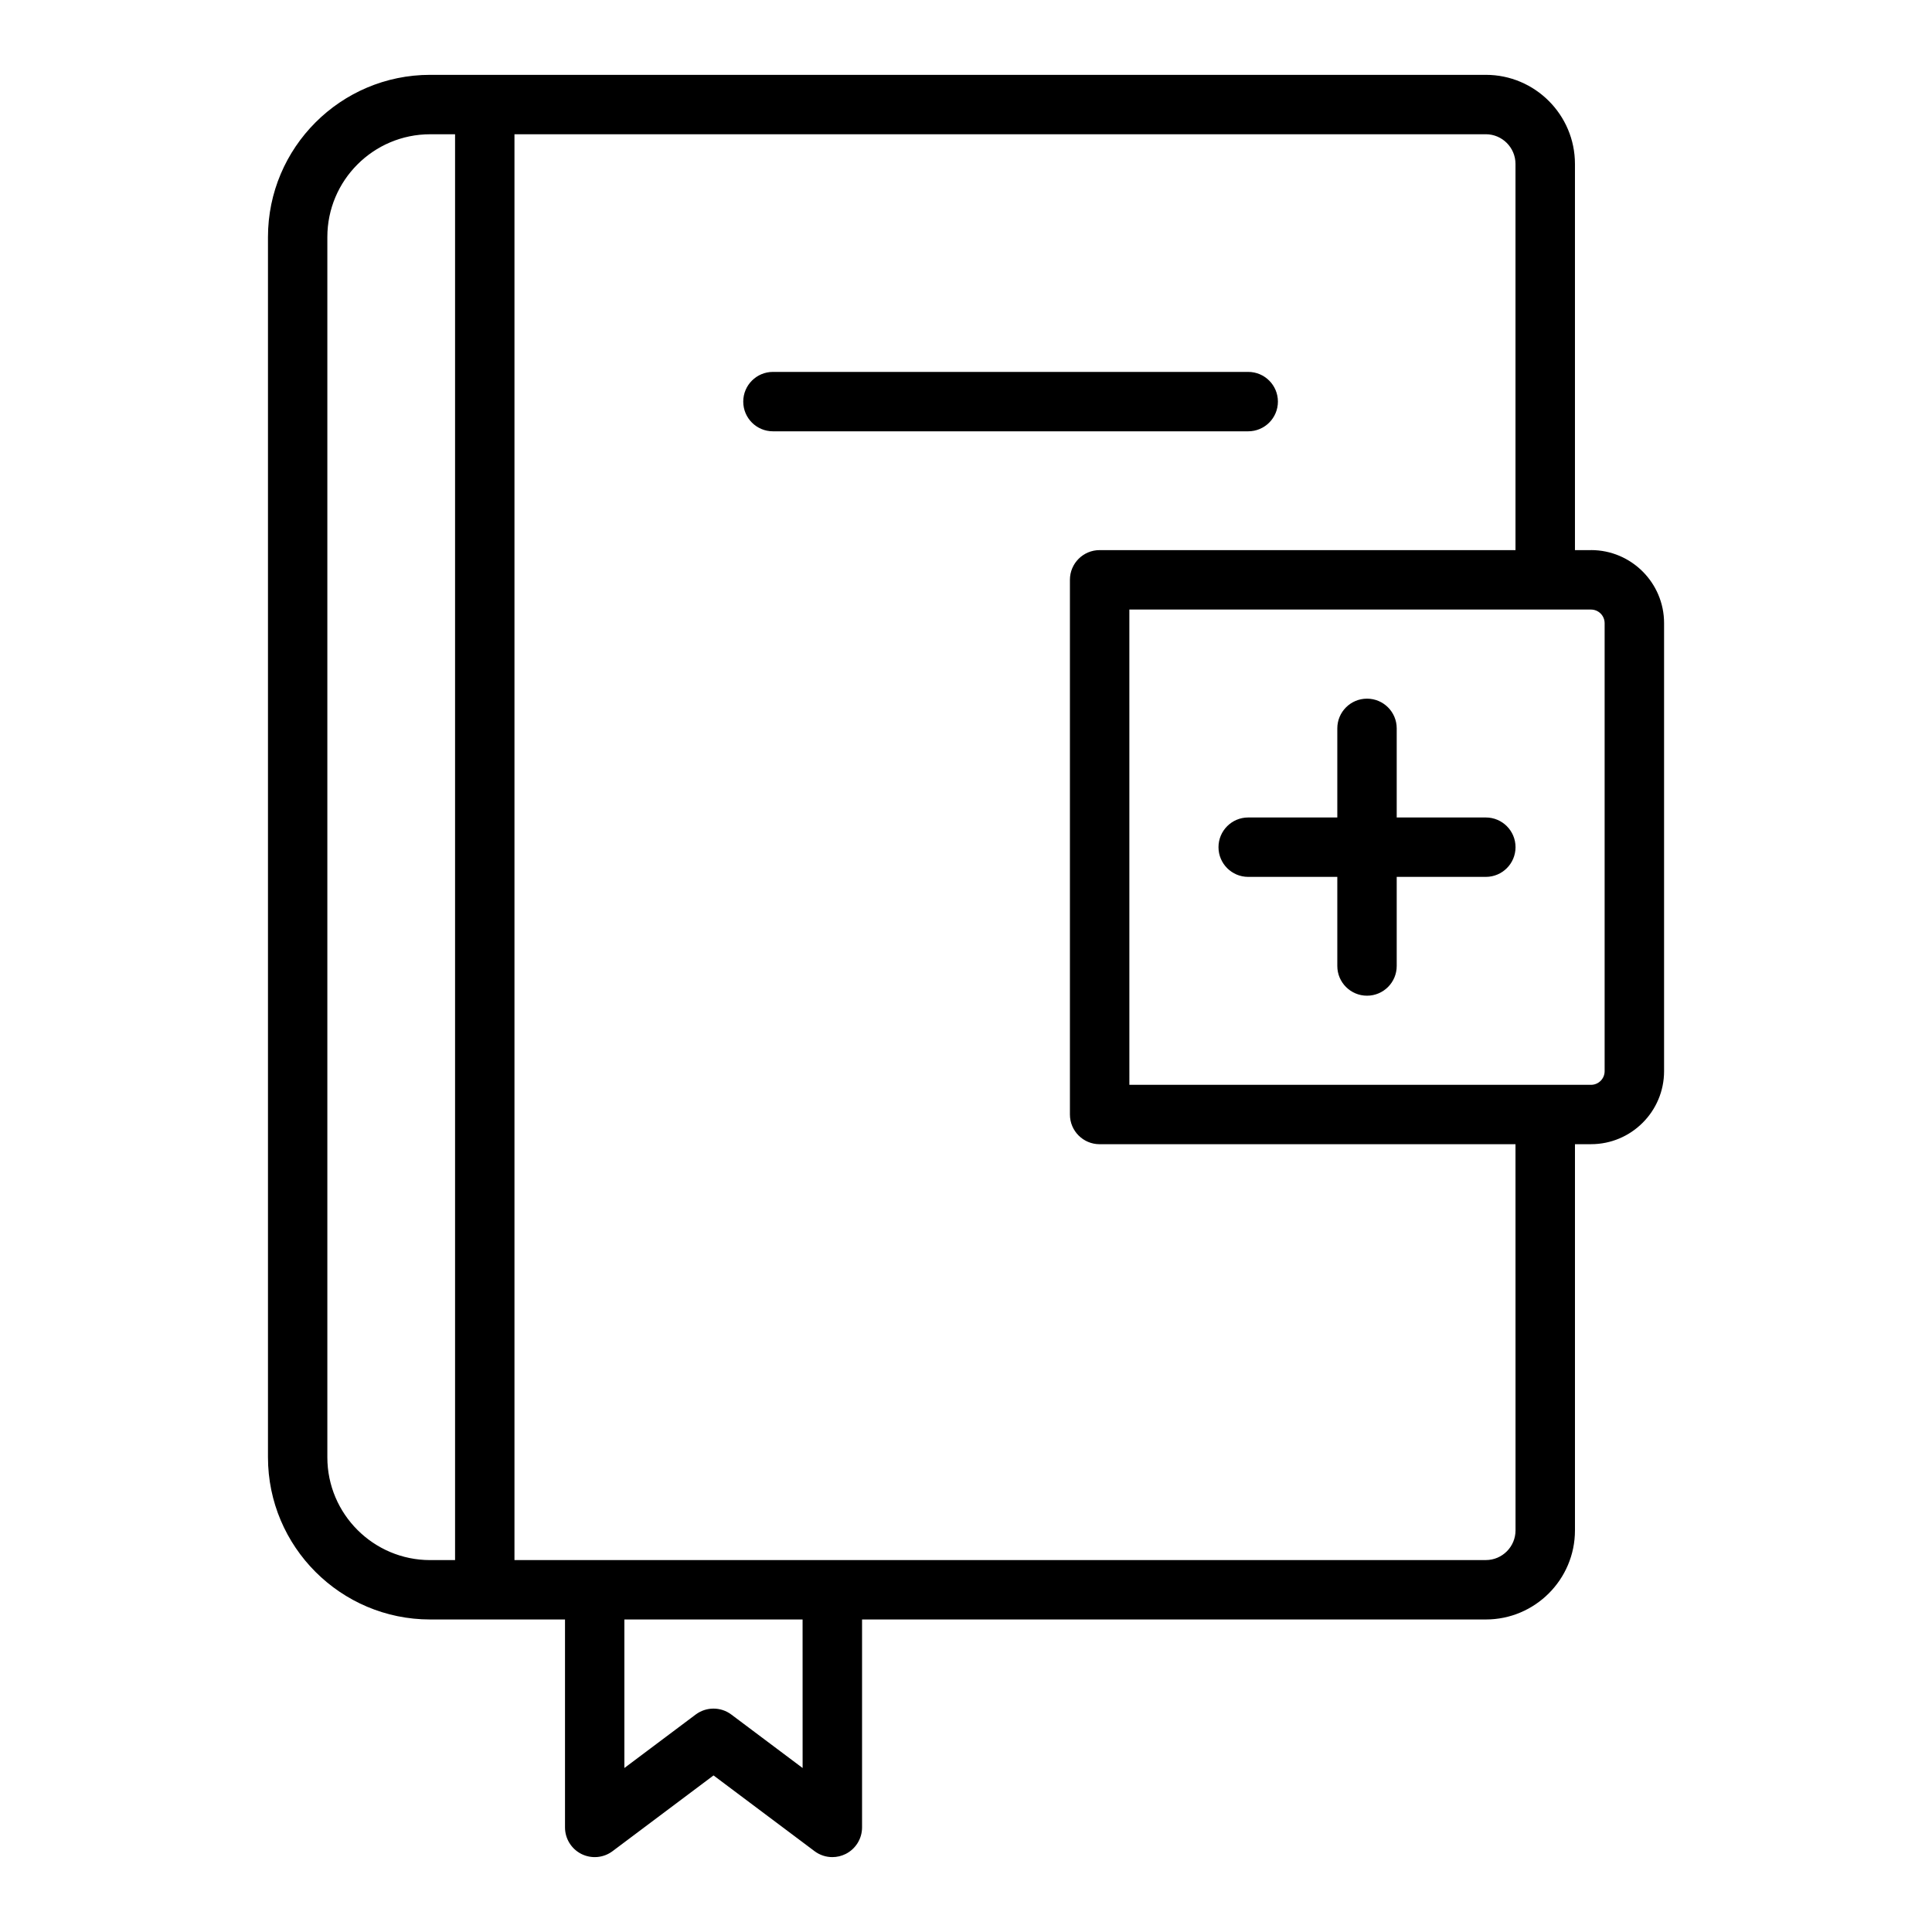
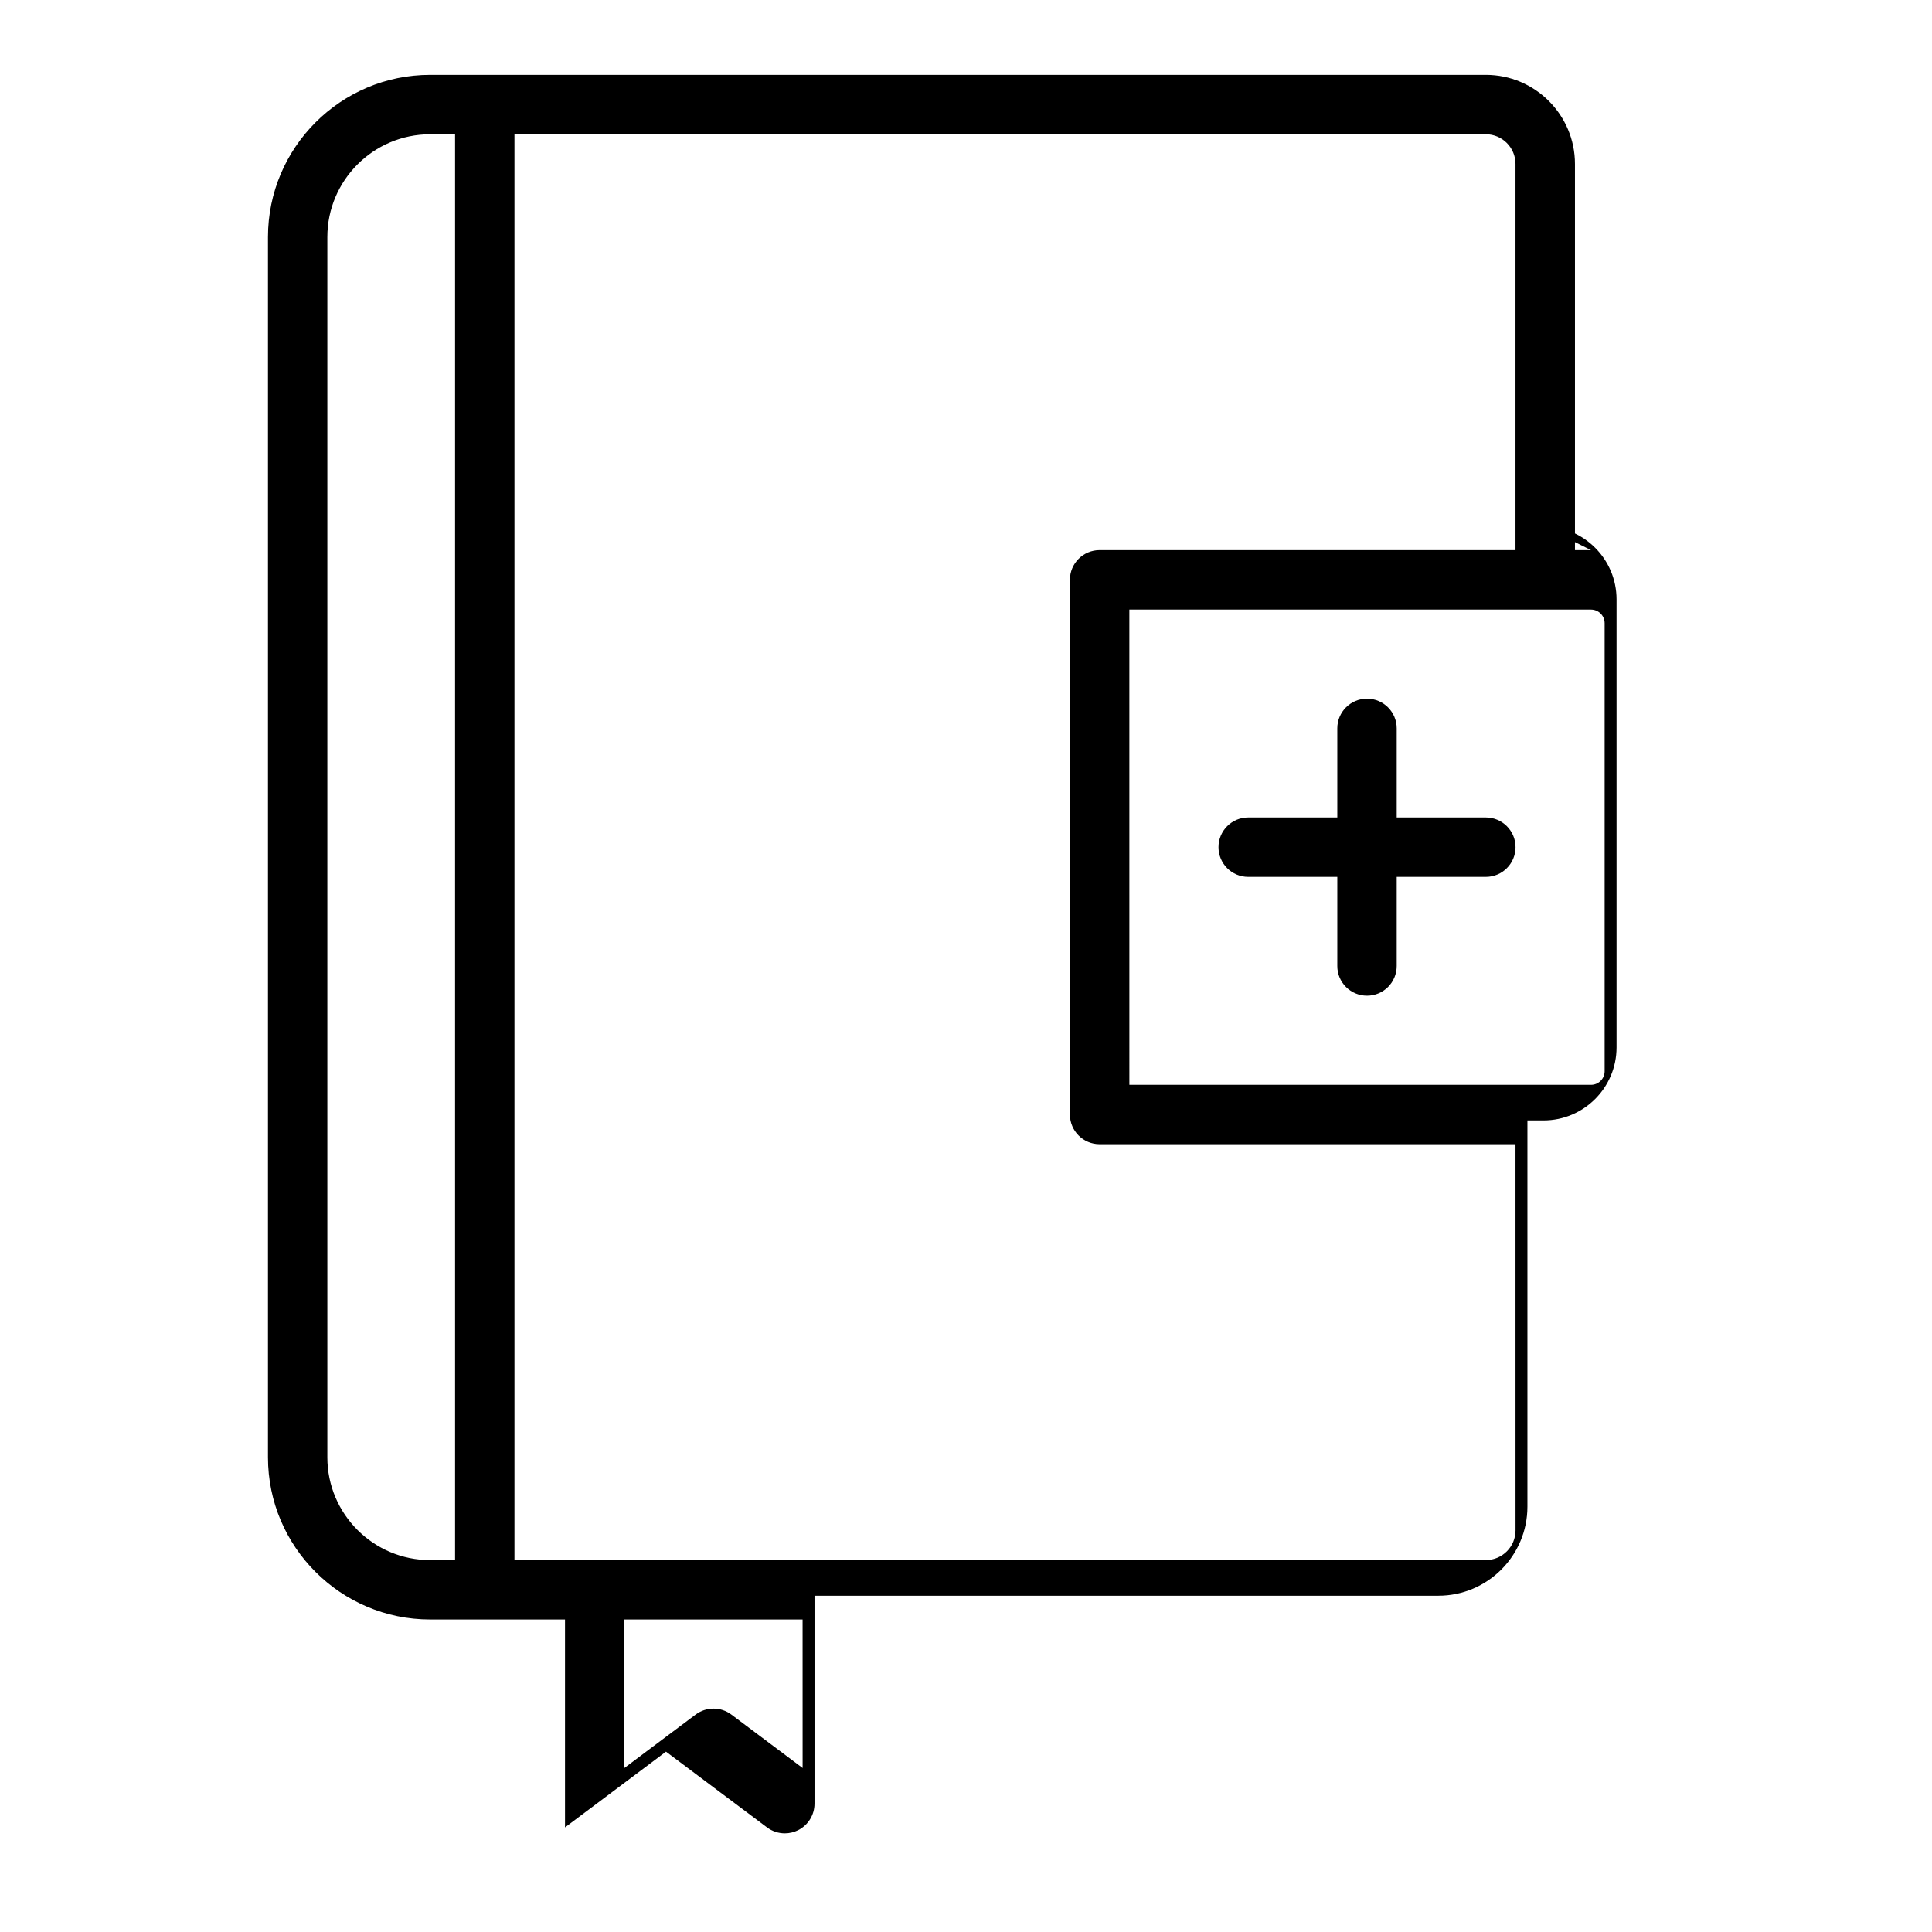
<svg xmlns="http://www.w3.org/2000/svg" fill="#000000" width="800px" height="800px" version="1.1" viewBox="144 144 512 512">
  <g>
-     <path d="m565.64 289.79h-4.262v-102.34c0-13.023-10.594-23.617-23.617-23.617h-279.77c-23.699 0-42.977 19.281-42.977 42.984v323.38c0 23.699 19.277 42.98 42.98 42.98h35.738v55.105c0 2.984 1.684 5.703 4.352 7.043 2.66 1.32 5.852 1.055 8.246-0.746l26.762-20.074 26.766 20.07c1.391 1.047 3.051 1.578 4.723 1.578 1.199 0 2.406-0.277 3.519-0.832 2.668-1.336 4.352-4.059 4.352-7.039v-55.105h165.31c13.023 0 23.617-10.594 23.617-23.617v-102.34h4.262c10.672 0 19.355-8.68 19.355-19.348v-118.74c0-10.672-8.684-19.355-19.355-19.355zm-334.89 240.41v-323.38c0-15.02 12.219-27.238 27.238-27.238h6.609v377.86h-6.609c-15.02 0-27.238-12.215-27.238-27.234zm125.95 82.34-18.891-14.168c-1.402-1.055-3.066-1.574-4.727-1.574-1.66 0-3.324 0.523-4.723 1.574l-18.895 14.168v-39.359h47.23zm188.93-62.977c0 4.344-3.531 7.871-7.871 7.871h-257.42v-377.86h257.41c4.34 0 7.871 3.531 7.871 7.871v102.34h-110.21c-4.348 0-7.871 3.523-7.871 7.871v141.7c0 4.352 3.523 7.871 7.871 7.871h110.21zm23.613-121.68c0 1.988-1.617 3.606-3.609 3.606h-122.34l-0.004-125.95h122.34c1.996 0 3.613 1.617 3.613 3.609z" />
+     <path d="m565.64 289.79h-4.262v-102.34c0-13.023-10.594-23.617-23.617-23.617h-279.77c-23.699 0-42.977 19.281-42.977 42.984v323.38c0 23.699 19.277 42.98 42.98 42.98h35.738v55.105l26.762-20.074 26.766 20.07c1.391 1.047 3.051 1.578 4.723 1.578 1.199 0 2.406-0.277 3.519-0.832 2.668-1.336 4.352-4.059 4.352-7.039v-55.105h165.31c13.023 0 23.617-10.594 23.617-23.617v-102.34h4.262c10.672 0 19.355-8.68 19.355-19.348v-118.74c0-10.672-8.684-19.355-19.355-19.355zm-334.89 240.41v-323.38c0-15.02 12.219-27.238 27.238-27.238h6.609v377.86h-6.609c-15.02 0-27.238-12.215-27.238-27.234zm125.95 82.34-18.891-14.168c-1.402-1.055-3.066-1.574-4.727-1.574-1.66 0-3.324 0.523-4.723 1.574l-18.895 14.168v-39.359h47.23zm188.93-62.977c0 4.344-3.531 7.871-7.871 7.871h-257.42v-377.86h257.41c4.34 0 7.871 3.531 7.871 7.871v102.34h-110.21c-4.348 0-7.871 3.523-7.871 7.871v141.7c0 4.352 3.523 7.871 7.871 7.871h110.21zm23.613-121.68c0 1.988-1.617 3.606-3.609 3.606h-122.34l-0.004-125.95h122.34c1.996 0 3.613 1.617 3.613 3.609z" />
    <path d="m537.76 360.64h-23.617v-23.617c0-4.348-3.523-7.871-7.871-7.871-4.348 0-7.871 3.523-7.871 7.871v23.617h-23.617c-4.348 0-7.871 3.523-7.871 7.871 0 4.348 3.523 7.871 7.871 7.871h23.617v23.617c0 4.348 3.523 7.871 7.871 7.871 4.348 0 7.871-3.523 7.871-7.871v-23.617h23.617c4.348 0 7.871-3.523 7.871-7.871 0.004-4.344-3.523-7.871-7.871-7.871z" />
-     <path d="m482.66 250.43c0-4.348-3.523-7.871-7.871-7.871h-125.95c-4.348 0-7.871 3.523-7.871 7.871 0 4.348 3.523 7.871 7.871 7.871h125.95c4.344 0 7.871-3.523 7.871-7.871z" />
  </g>
</svg>